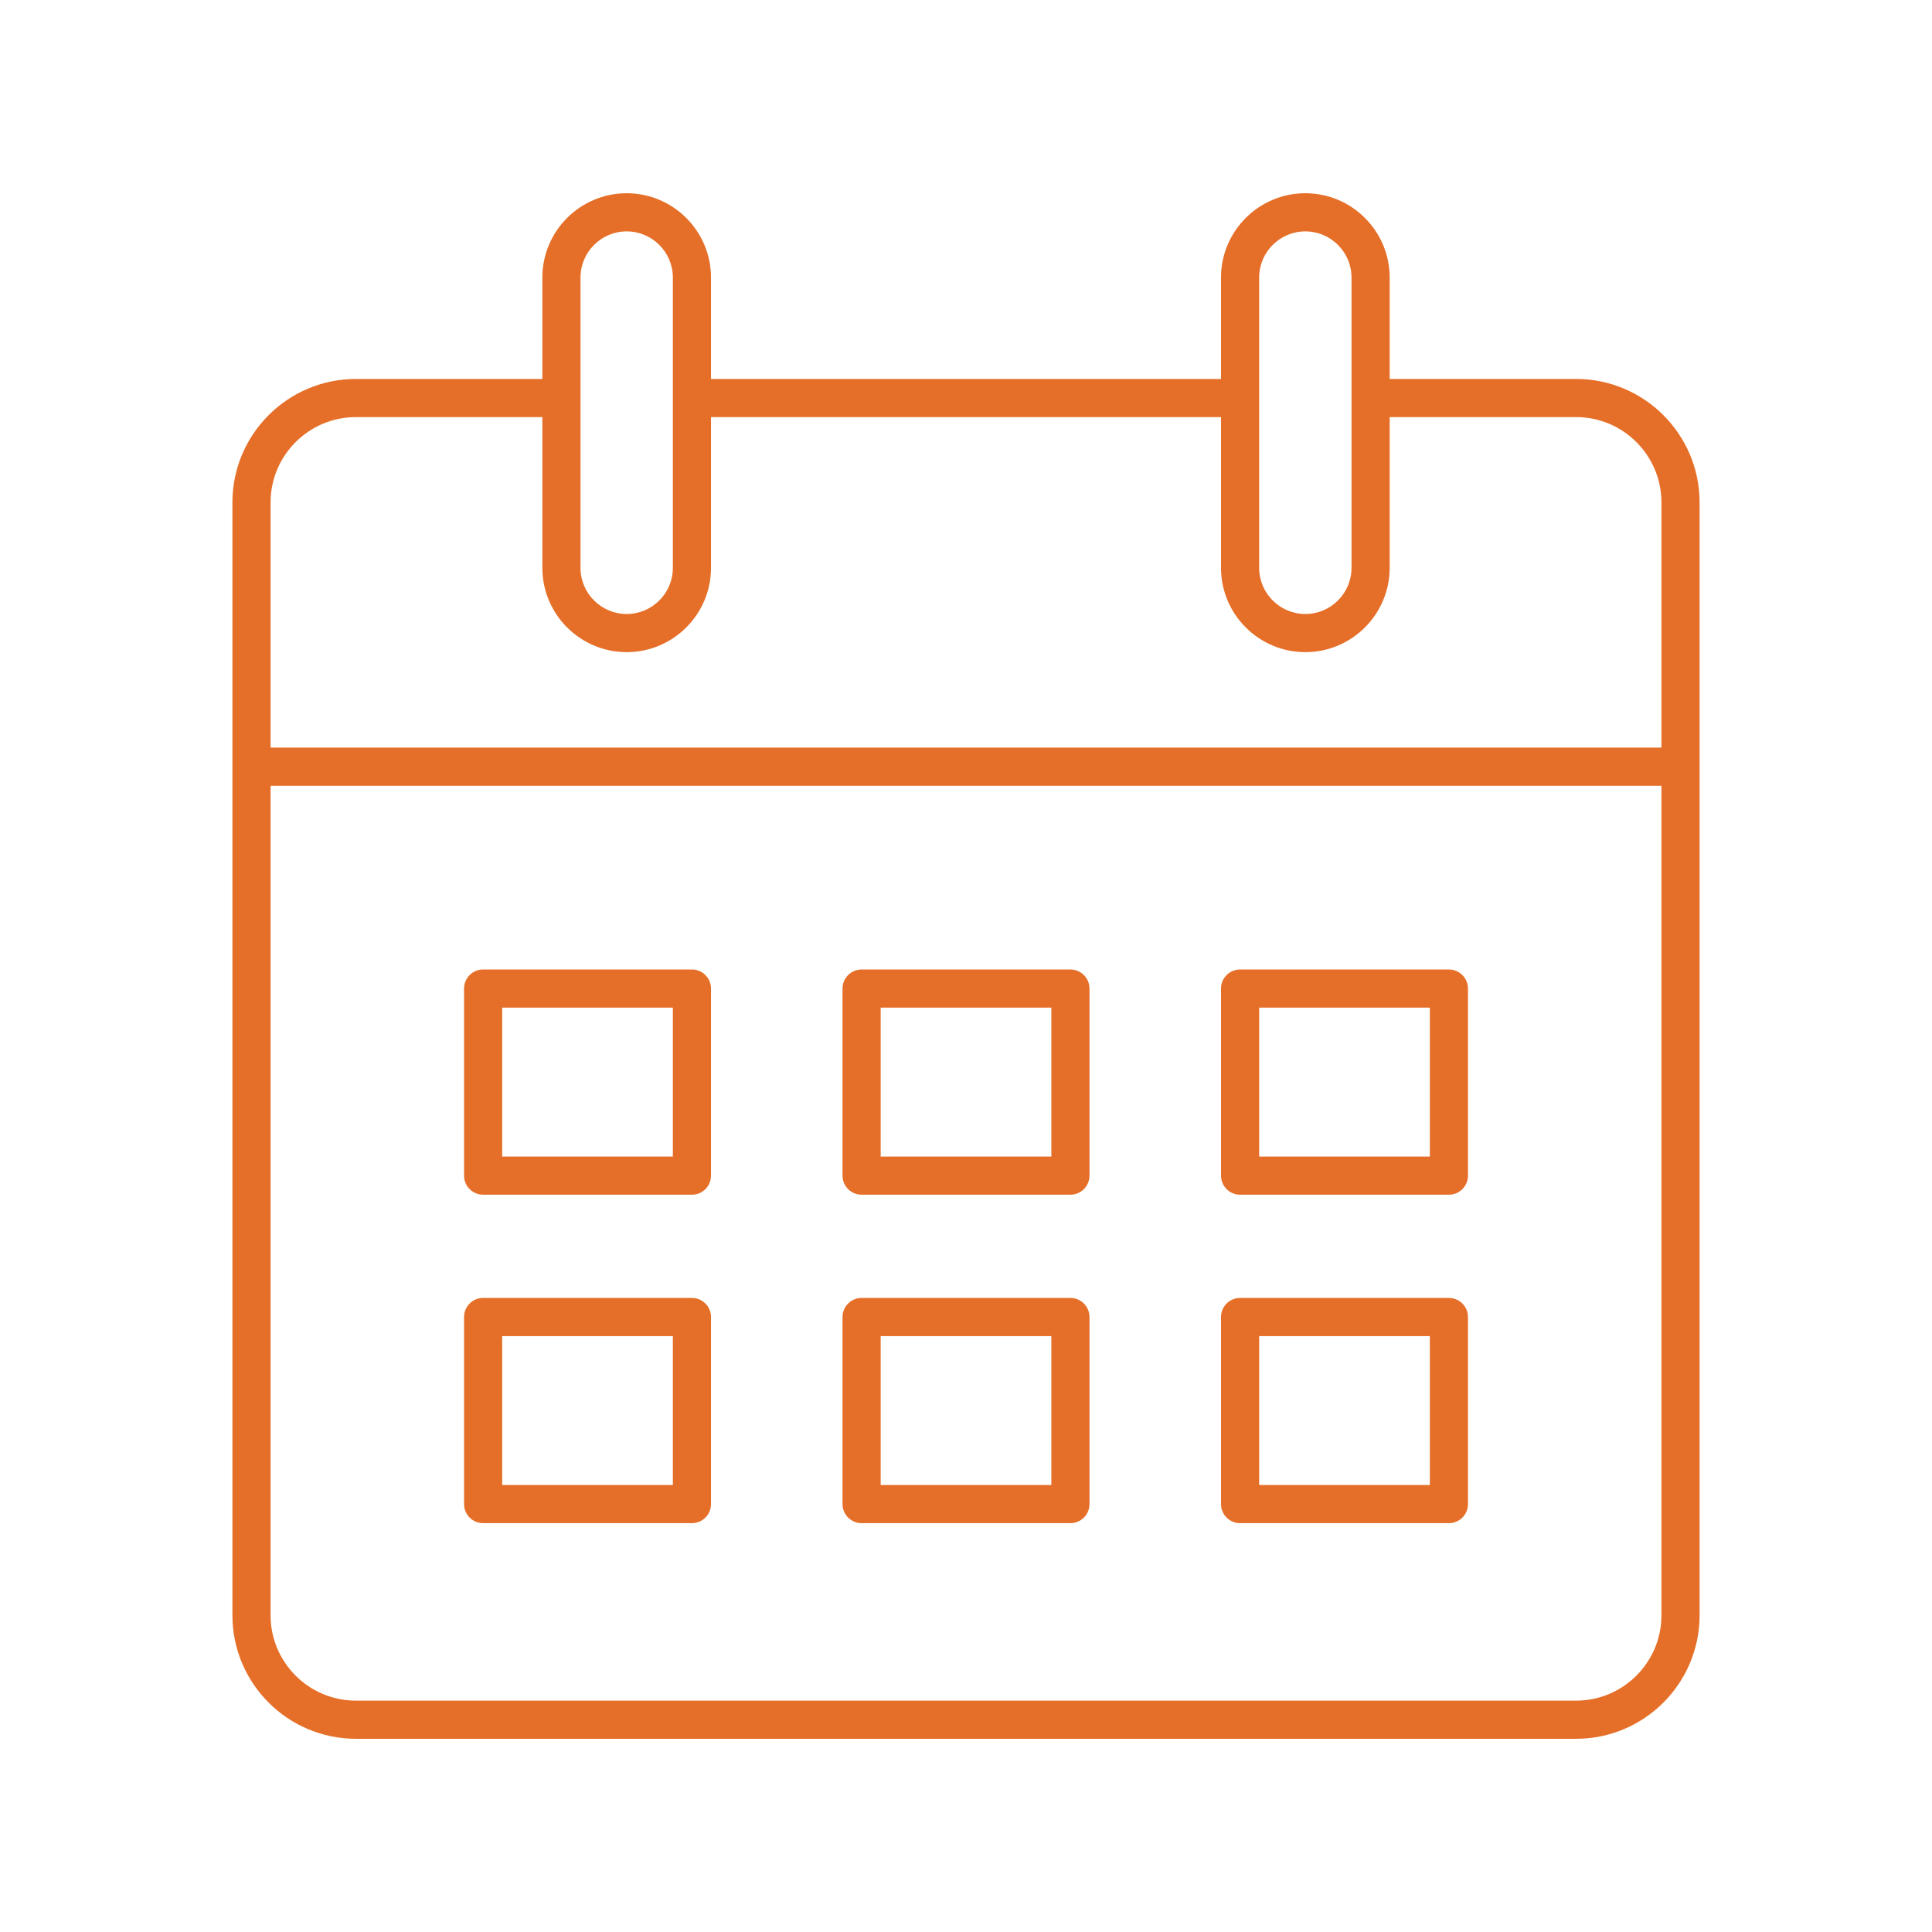
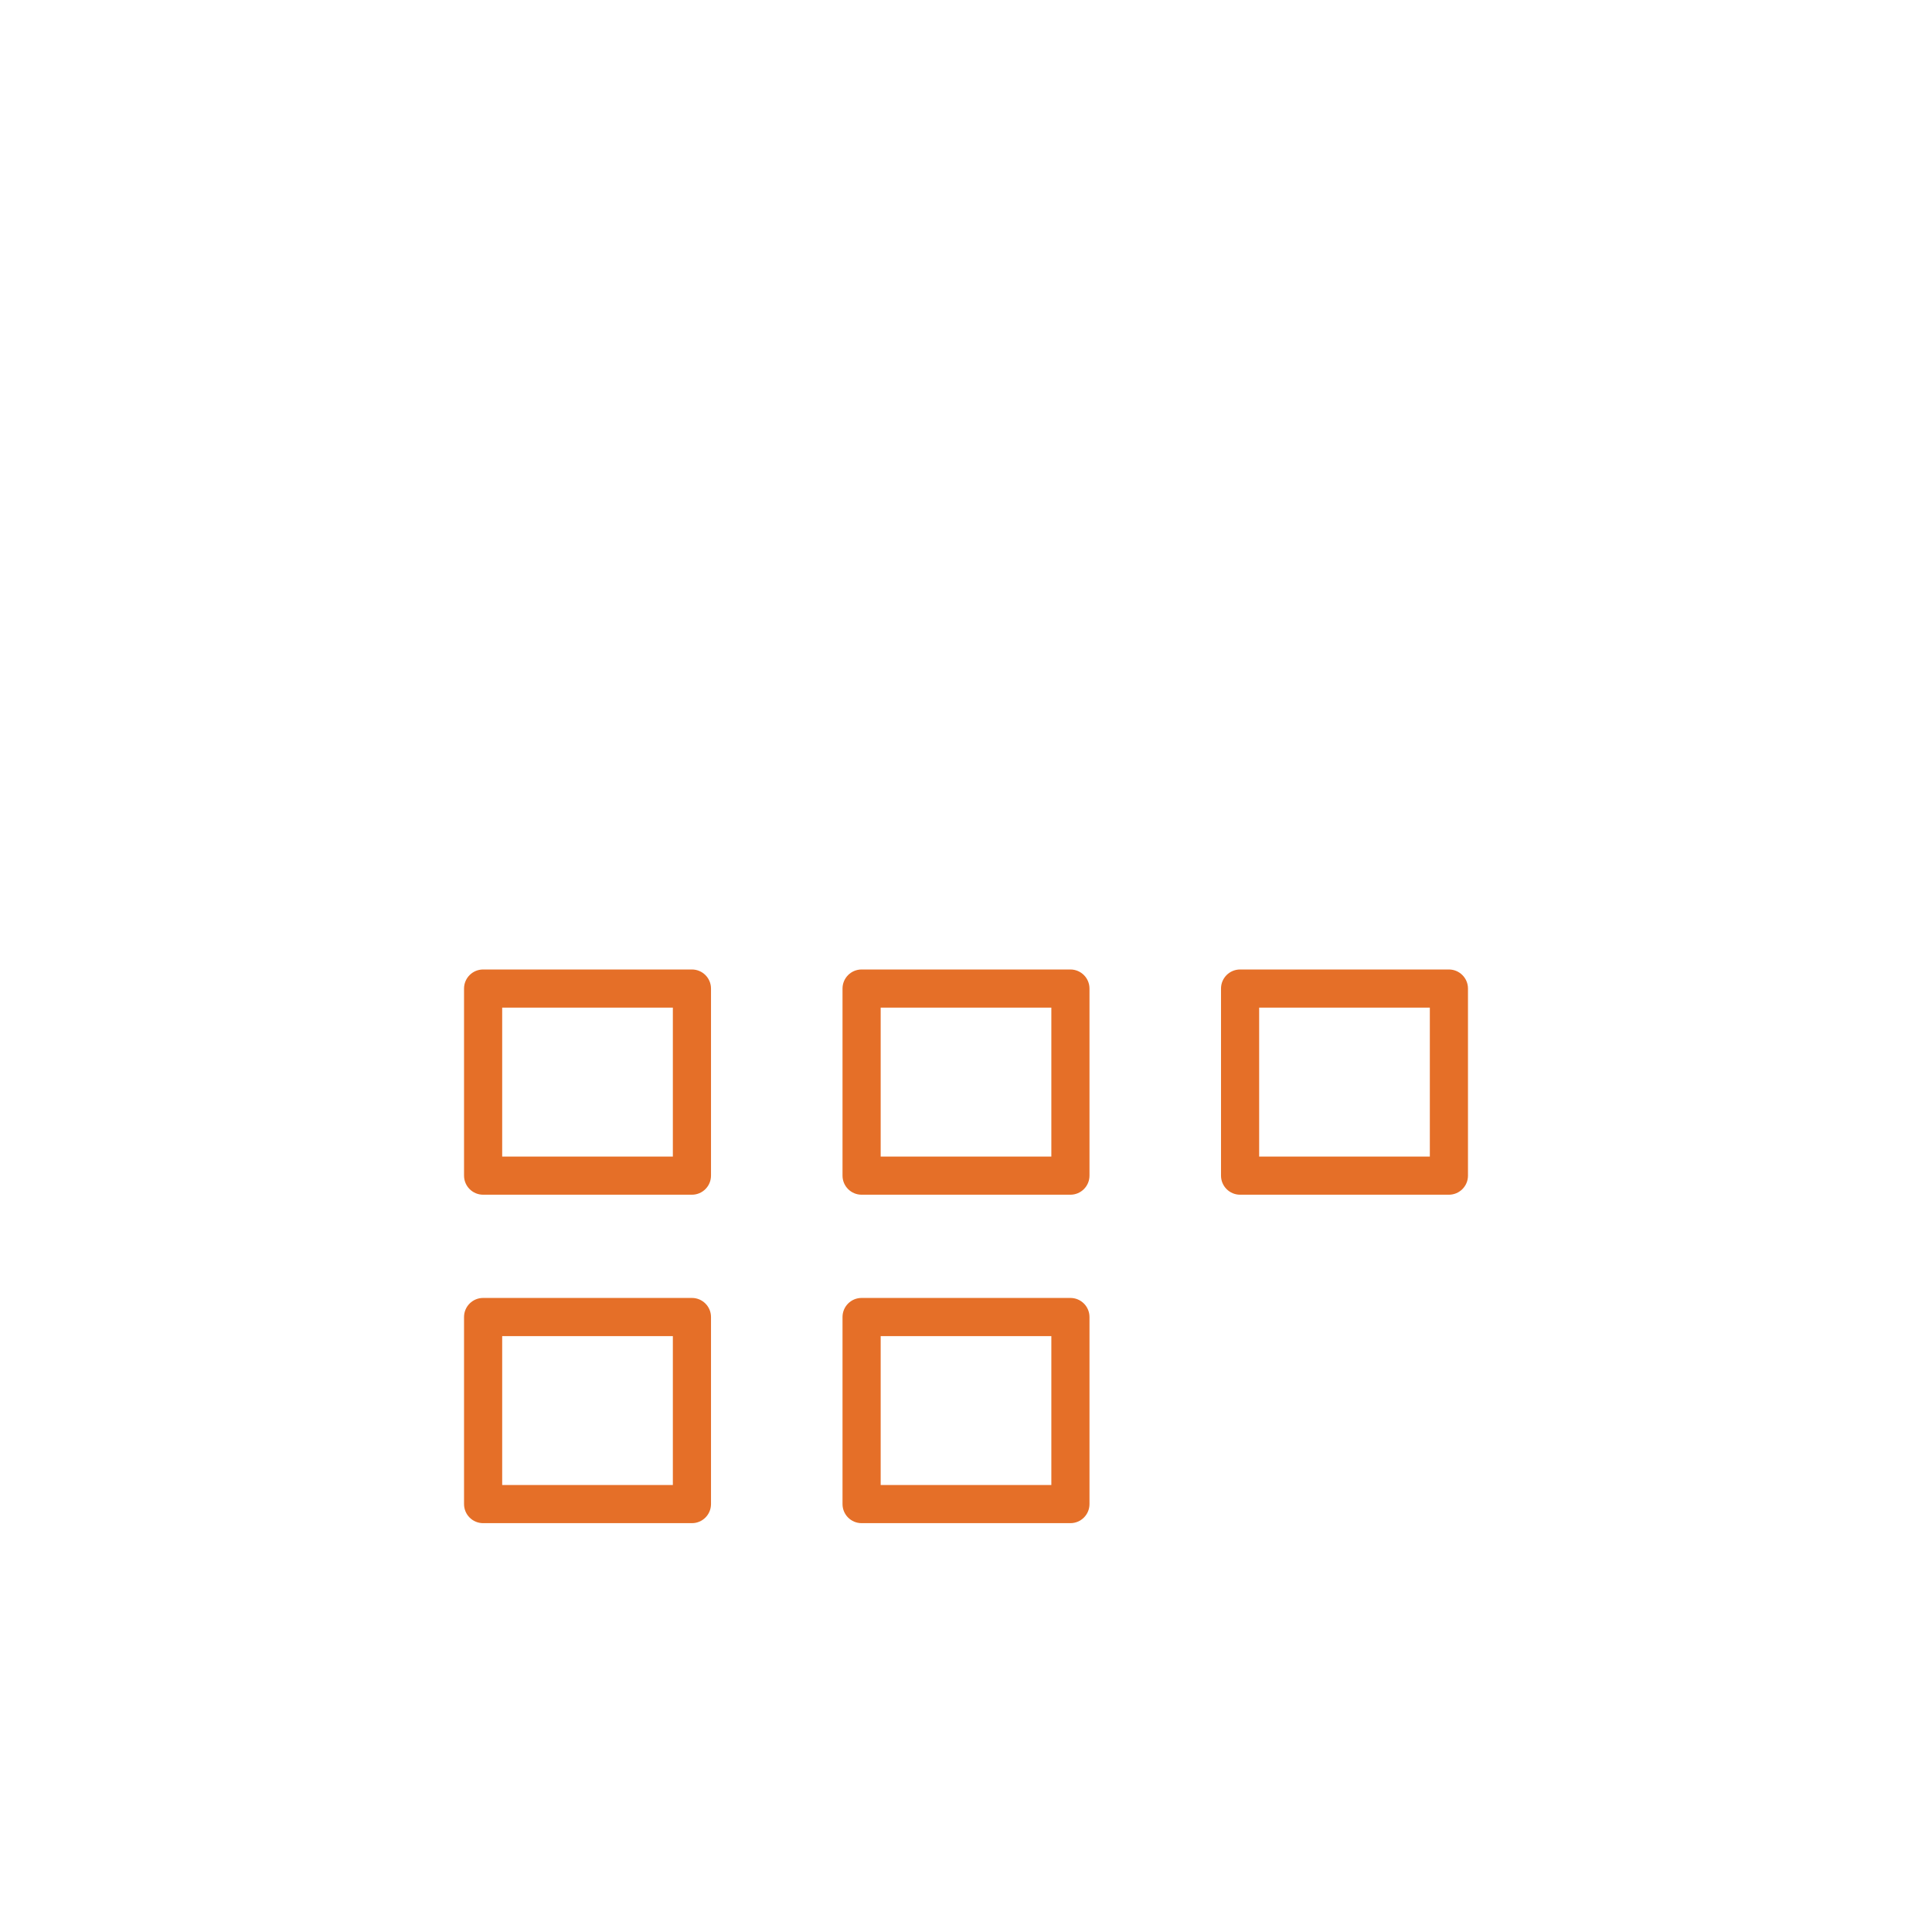
<svg xmlns="http://www.w3.org/2000/svg" width="1080" zoomAndPan="magnify" viewBox="0 0 810 810" height="1080" preserveAspectRatio="xMidYMid meet" version="1.0">
  <defs>
    <clipPath id="6440b4d266">
-       <path d="M 97.199 81 L 712.949 81 L 712.949 729 L 97.199 729 Z M 97.199 81 " clip-rule="nonzero" />
-     </clipPath>
+       </clipPath>
  </defs>
  <g clip-path="url(#6440b4d266)">
-     <path fill="#e56f28" d="M 696.566 677.219 C 696.566 696.949 680.52 713 660.789 713 L 149.211 713 C 129.484 713 113.438 696.949 113.438 677.219 L 113.438 329.438 L 696.566 329.438 Z M 113.438 210.648 C 113.438 190.922 129.484 174.875 149.211 174.875 L 227.383 174.875 L 227.383 238.062 C 227.383 257.555 243.242 273.414 262.738 273.414 C 282.23 273.414 298.09 257.555 298.09 238.062 L 298.09 174.875 L 511.91 174.875 L 511.91 238.062 C 511.91 257.555 527.773 273.414 547.266 273.414 C 566.77 273.414 582.625 257.555 582.625 238.062 L 582.625 174.875 L 660.789 174.875 C 680.52 174.875 696.566 190.922 696.566 210.648 L 696.566 313.441 L 113.438 313.441 Z M 243.375 116.371 C 243.375 105.695 252.059 97.008 262.738 97.008 C 273.414 97.008 282.098 105.695 282.098 116.371 L 282.098 238.062 C 282.098 248.734 273.414 257.422 262.738 257.422 C 252.059 257.422 243.375 248.734 243.375 238.062 Z M 527.902 116.371 C 527.902 105.695 536.598 97.008 547.266 97.008 C 557.945 97.008 566.629 105.695 566.629 116.371 L 566.629 238.062 C 566.629 248.734 557.945 257.422 547.266 257.422 C 536.598 257.422 527.902 248.734 527.902 238.062 Z M 660.789 158.879 L 582.625 158.879 L 582.625 116.371 C 582.625 96.875 566.77 81.016 547.266 81.016 C 527.773 81.016 511.91 96.875 511.91 116.371 L 511.91 158.879 L 298.09 158.879 L 298.09 116.371 C 298.09 96.875 282.23 81.016 262.738 81.016 C 243.242 81.016 227.383 96.875 227.383 116.371 L 227.383 158.879 L 149.211 158.879 C 120.664 158.879 97.441 182.102 97.441 210.648 L 97.441 677.219 C 97.441 705.773 120.664 728.996 149.211 728.996 L 660.789 728.996 C 689.34 728.996 712.562 705.773 712.562 677.219 L 712.562 210.648 C 712.562 182.102 689.34 158.879 660.789 158.879 " fill-opacity="1" fill-rule="nonzero" />
-   </g>
+     </g>
  <path fill="#e56f28" d="M 210.543 422.457 L 282.098 422.457 L 282.098 484.891 L 210.543 484.891 Z M 202.547 500.887 L 290.094 500.887 C 294.508 500.887 298.09 497.305 298.09 492.887 L 298.09 414.461 C 298.09 410.043 294.508 406.461 290.094 406.461 L 202.547 406.461 C 198.133 406.461 194.551 410.043 194.551 414.461 L 194.551 492.887 C 194.551 497.305 198.133 500.887 202.547 500.887 " fill-opacity="1" fill-rule="nonzero" />
  <path fill="#e56f28" d="M 369.227 422.457 L 440.781 422.457 L 440.781 484.891 L 369.227 484.891 Z M 361.23 500.887 L 448.777 500.887 C 453.191 500.887 456.773 497.305 456.773 492.887 L 456.773 414.461 C 456.773 410.043 453.191 406.461 448.777 406.461 L 361.23 406.461 C 356.812 406.461 353.23 410.043 353.23 414.461 L 353.23 492.887 C 353.23 497.305 356.812 500.887 361.23 500.887 " fill-opacity="1" fill-rule="nonzero" />
  <path fill="#e56f28" d="M 527.906 422.457 L 599.465 422.457 L 599.465 484.891 L 527.906 484.891 Z M 519.91 500.887 L 607.457 500.887 C 611.875 500.887 615.457 497.305 615.457 492.887 L 615.457 414.461 C 615.457 410.043 611.875 406.461 607.457 406.461 L 519.91 406.461 C 515.496 406.461 511.914 410.043 511.914 414.461 L 511.914 492.887 C 511.914 497.305 515.496 500.887 519.91 500.887 " fill-opacity="1" fill-rule="nonzero" />
  <path fill="#e56f28" d="M 210.543 560.164 L 282.098 560.164 L 282.098 622.598 L 210.543 622.598 Z M 202.547 638.59 L 290.094 638.59 C 294.508 638.59 298.09 635.012 298.09 630.594 L 298.09 552.168 C 298.09 547.75 294.508 544.168 290.094 544.168 L 202.547 544.168 C 198.133 544.168 194.551 547.75 194.551 552.168 L 194.551 630.594 C 194.551 635.012 198.133 638.59 202.547 638.59 " fill-opacity="1" fill-rule="nonzero" />
  <path fill="#e56f28" d="M 369.227 560.164 L 440.781 560.164 L 440.781 622.598 L 369.227 622.598 Z M 361.23 638.59 L 448.777 638.59 C 453.191 638.59 456.773 635.012 456.773 630.594 L 456.773 552.168 C 456.773 547.75 453.191 544.168 448.777 544.168 L 361.23 544.168 C 356.812 544.168 353.23 547.75 353.23 552.168 L 353.23 630.594 C 353.23 635.012 356.812 638.59 361.23 638.59 " fill-opacity="1" fill-rule="nonzero" />
-   <path fill="#e56f28" d="M 527.906 560.164 L 599.465 560.164 L 599.465 622.598 L 527.906 622.598 Z M 519.91 638.59 L 607.457 638.59 C 611.875 638.59 615.457 635.012 615.457 630.594 L 615.457 552.168 C 615.457 547.75 611.875 544.168 607.457 544.168 L 519.91 544.168 C 515.496 544.168 511.914 547.75 511.914 552.168 L 511.914 630.594 C 511.914 635.012 515.496 638.59 519.91 638.59 " fill-opacity="1" fill-rule="nonzero" />
</svg>